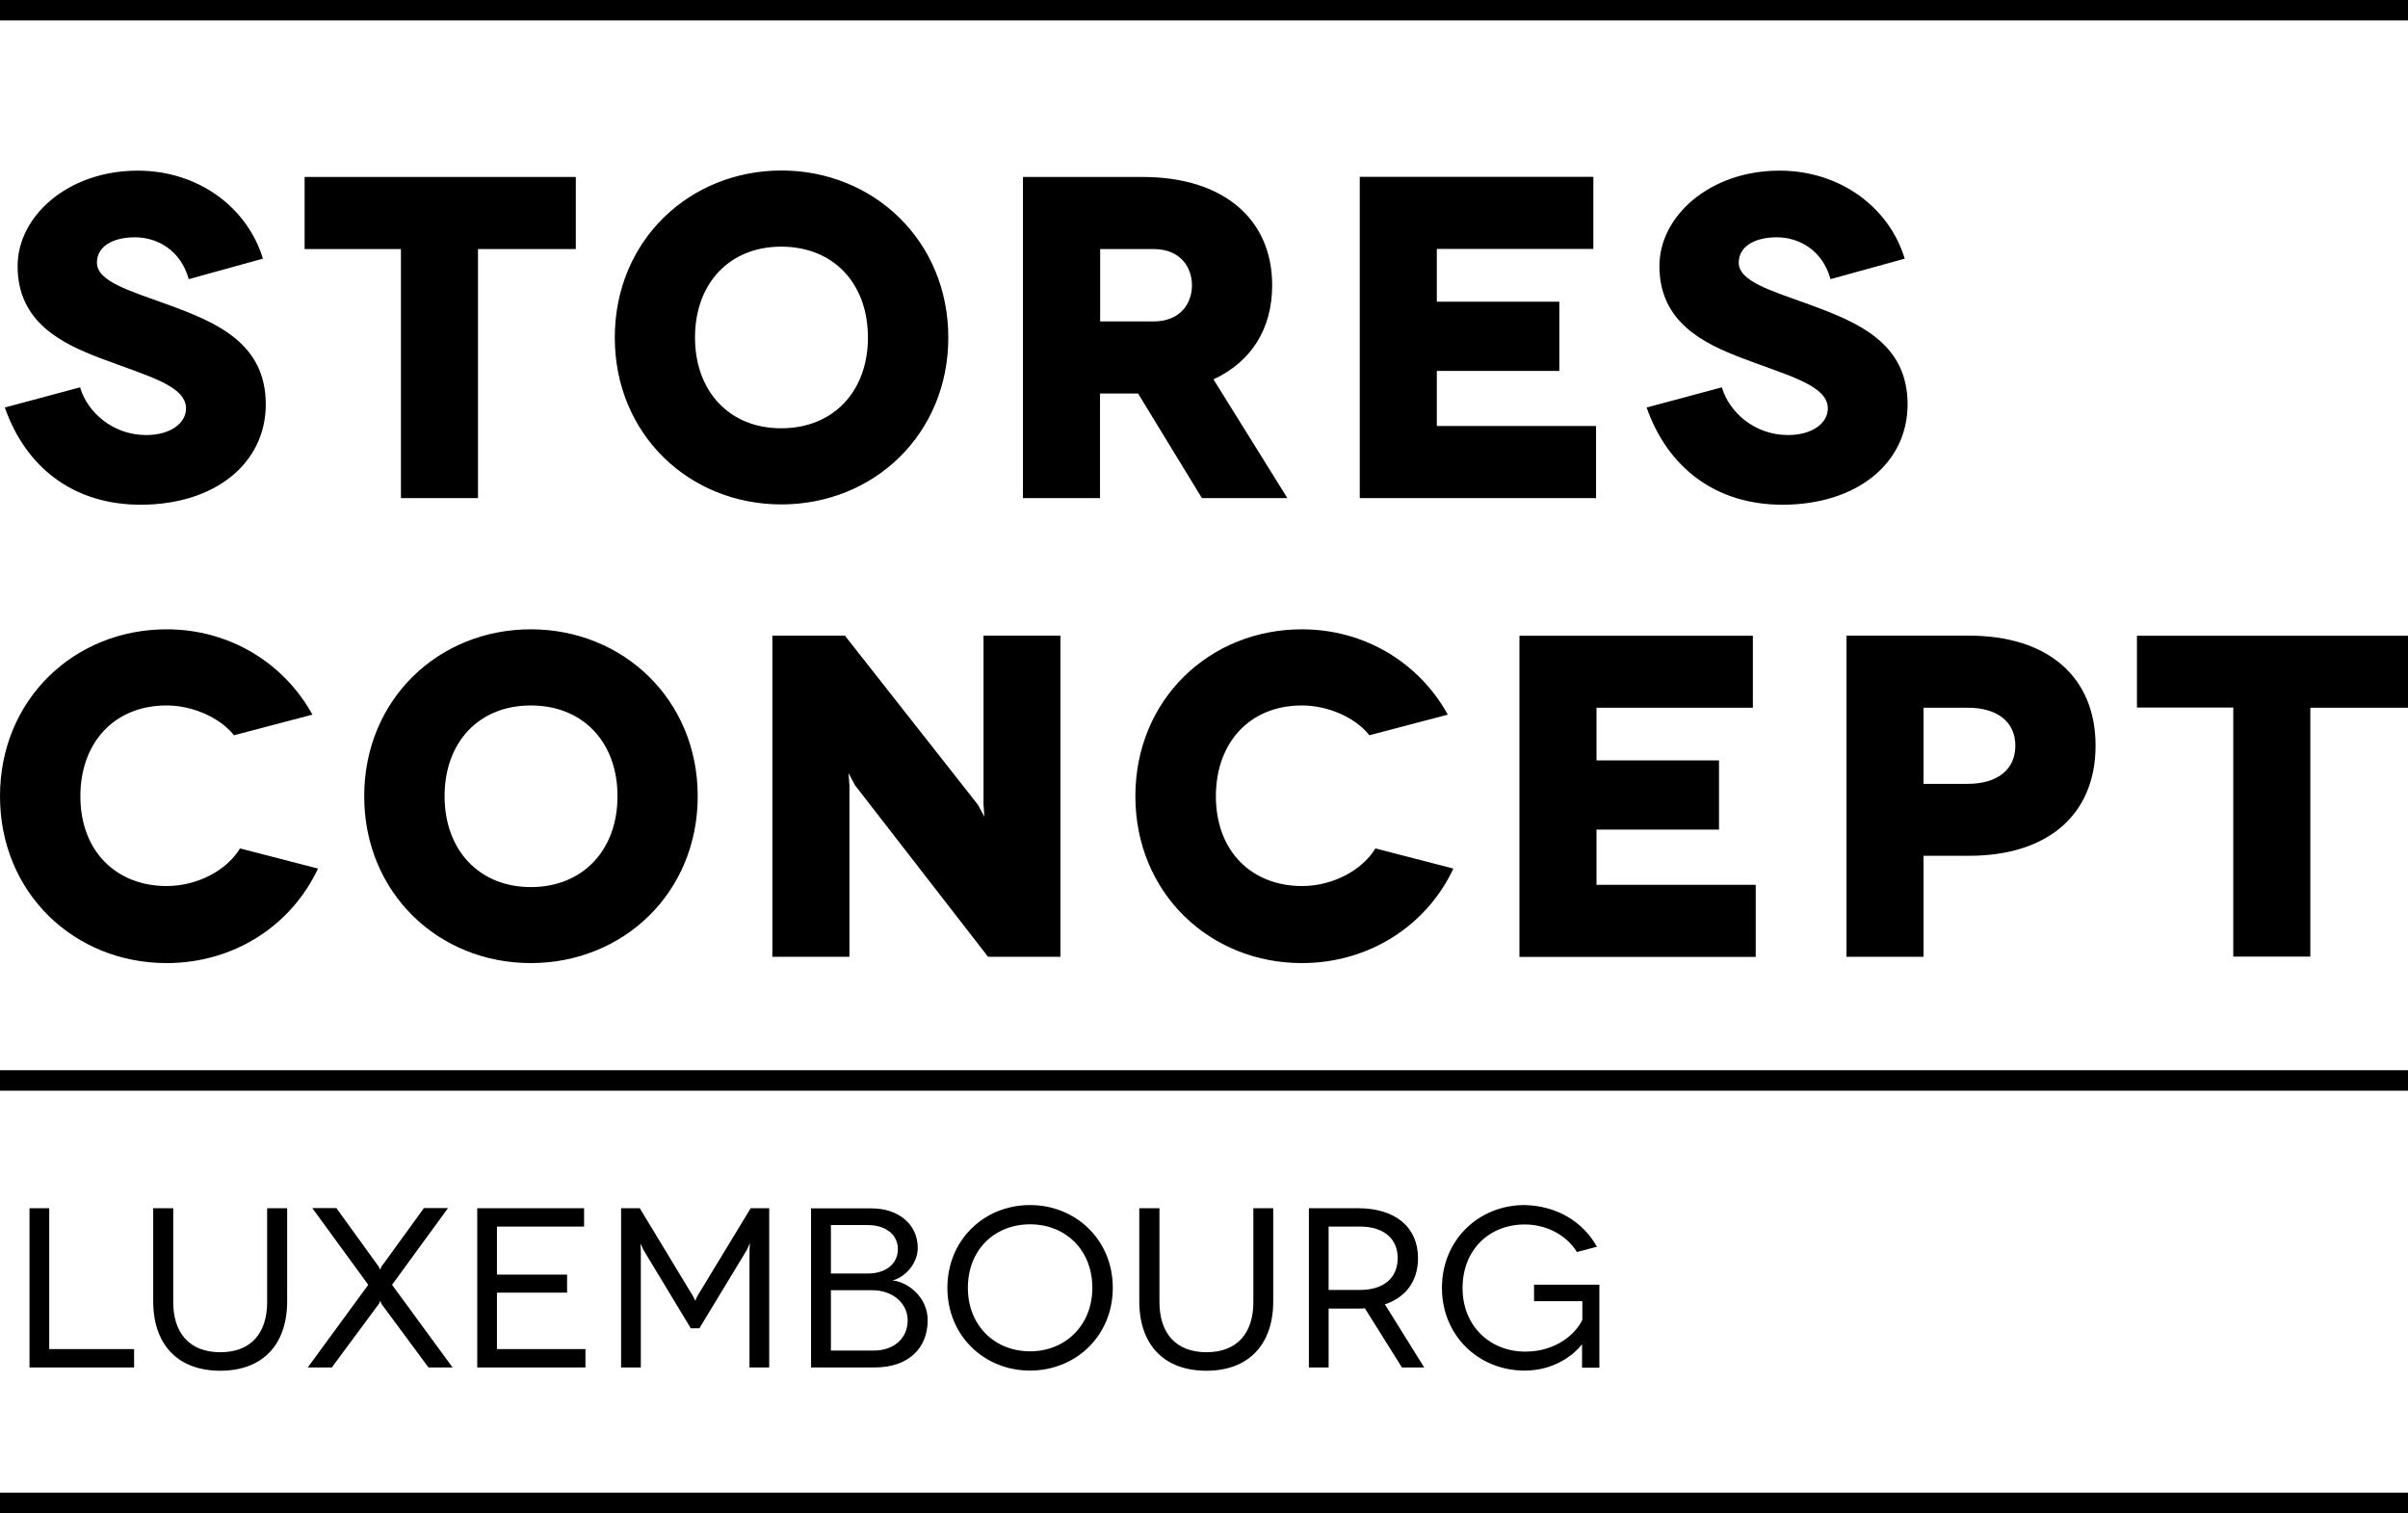
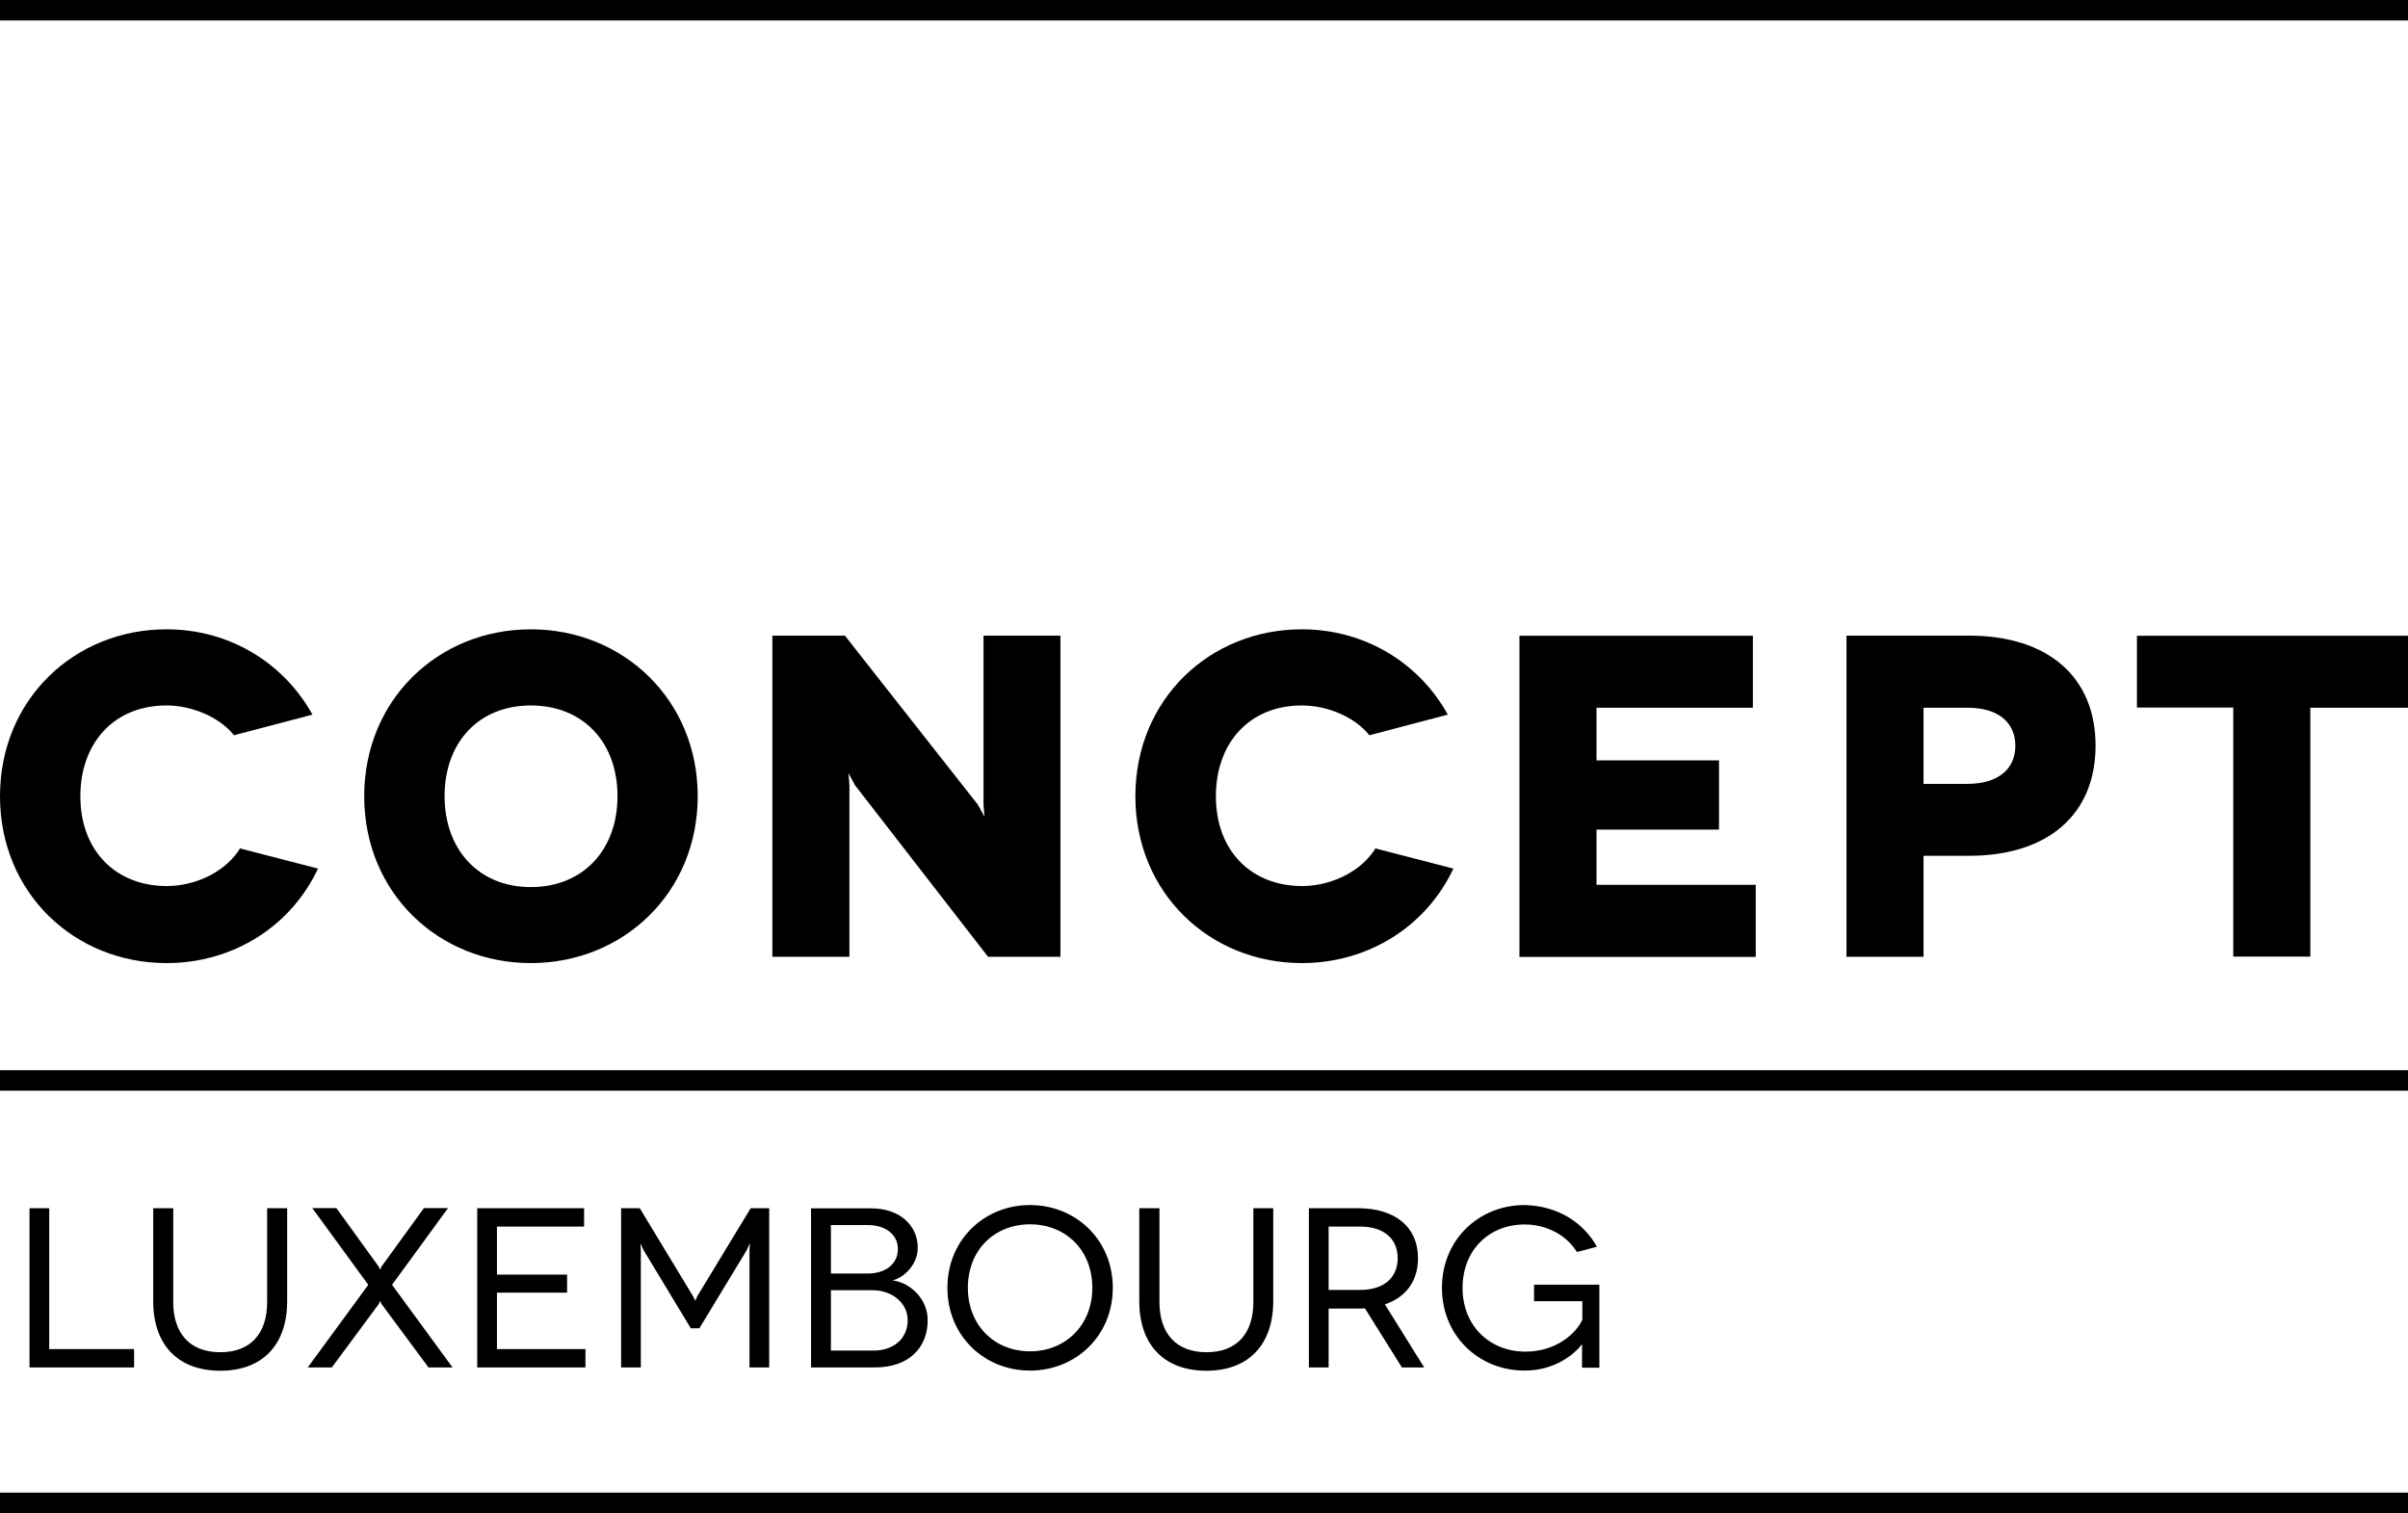
<svg xmlns="http://www.w3.org/2000/svg" version="1.1" id="Calque_1" x="0px" y="0px" width="160px" height="100.55px" viewBox="0 0 160 100.55" enable-background="new 0 0 160 100.55" xml:space="preserve">
  <g>
    <path d="M105.12,90.89h1.15v-5.52h-4.34v1.1h3.21v1.23c-0.41,0.91-1.74,2.12-3.78,2.12c-2.37,0-4.18-1.71-4.18-4.23   c0-2.51,1.75-4.22,4.13-4.22c1.45,0,2.77,0.7,3.47,1.83l1.33-0.35c-0.92-1.64-2.63-2.72-4.81-2.77c-3.04,0-5.49,2.31-5.49,5.5   c0,3.19,2.45,5.5,5.49,5.5c2.05,0,3.33-1.12,3.82-1.75V90.89z M88.28,85.72v-4.21h2.09c1.57,0,2.5,0.8,2.5,2.1   c0,1.24-0.85,2.11-2.5,2.11H88.28z M94.63,90.87l-2.61-4.19c1.4-0.47,2.2-1.56,2.2-3.07c0-2.06-1.5-3.32-3.99-3.32h-3.26v10.58   h1.31v-3.91h1.95c0.16,0,0.32,0,0.46-0.02l2.46,3.93H94.63z M83.28,80.29v6.24c0,2.06-1.08,3.33-3.11,3.33   c-2.04,0-3.13-1.27-3.13-3.33v-6.24H75.7v6.18c0,2.9,1.65,4.62,4.46,4.62c2.79,0,4.44-1.72,4.44-4.62v-6.18H83.28z M64.31,85.58   c0-2.52,1.77-4.22,4.13-4.22c2.35,0,4.14,1.69,4.14,4.22c0,2.49-1.79,4.22-4.14,4.22C66.08,89.8,64.31,88.07,64.31,85.58    M62.95,85.58c0,3.19,2.45,5.5,5.49,5.5c3.04,0,5.5-2.31,5.5-5.5c0-3.19-2.46-5.5-5.5-5.5C65.4,80.08,62.95,82.39,62.95,85.58    M55.21,89.75v-4.01h2.77c1.27,0,2.33,0.82,2.33,2c0,1.24-0.97,2.01-2.25,2.01H55.21z M55.21,84.63v-3.22h2.45c1.2,0,2,0.64,2,1.6   c0,0.97-0.8,1.62-2,1.62H55.21z M53.89,80.29v10.58h4.25c2.24,0,3.5-1.3,3.5-3.14c0-1.5-1.28-2.54-2.34-2.64   c0.81-0.2,1.68-1.1,1.68-2.16c0-1.54-1.24-2.63-3.08-2.63H53.89z M49.88,80.29l-3.55,5.85l-0.13,0.3l-0.15-0.3l-3.54-5.85h-1.24   v10.58h1.31v-7.8l-0.03-0.44l0.21,0.44l3.14,5.2h0.57l3.15-5.2l0.21-0.46l-0.03,0.46v7.8h1.31V80.29H49.88z M33.02,89.65V85.9h4.66   V84.7h-4.66v-3.19h5.79v-1.22h-7.1v10.58h7.19v-1.22H33.02z M25.34,86.64l3.13,4.23h1.6l-4.02-5.49l3.72-5.1h-1.6l-2.83,3.9   l-0.08,0.2l-0.09-0.2l-2.82-3.9h-1.6l3.72,5.1l-4.02,5.49h1.6l3.13-4.23l0.09-0.2L25.34,86.64z M17.75,80.29v6.24   c0,2.06-1.07,3.33-3.11,3.33c-2.04,0-3.13-1.27-3.13-3.33v-6.24h-1.33v6.18c0,2.9,1.65,4.62,4.46,4.62c2.8,0,4.44-1.72,4.44-4.62   v-6.18H17.75z M3.27,89.65v-9.36H1.96v10.58h6.95v-1.22H3.27z" />
    <path d="M141.99,42.24v4.78h6.4v16.55h5.12V47.03h6.5v-4.78H141.99z M127.81,52.09v-5.06h2.93c1.98,0,3.17,0.94,3.17,2.53   c0,1.58-1.19,2.53-3.17,2.53H127.81z M122.69,42.24v21.34h5.12v-6.71h3.02c5.24,0,8.41-2.74,8.41-7.32c0-4.57-3.17-7.31-8.41-7.31   H122.69z M106.08,58.79v-3.66h8.14v-4.6h-8.14v-3.5h10.39v-4.78h-15.51v21.34h15.7v-4.79H106.08z M96.2,47.49   c-1.89-3.42-5.49-5.67-9.7-5.67c-6.12,0-11.06,4.66-11.06,11.09c0,6.43,4.94,11.09,11.06,11.09c4.48,0,8.3-2.5,10.07-6.28   l-5.18-1.34c-0.89,1.46-2.84,2.5-4.88,2.5c-3.32,0-5.72-2.29-5.72-5.97c0-3.5,2.19-6.03,5.72-6.03c1.68,0,3.51,0.76,4.48,1.98   L96.2,47.49z M65.35,42.24v11.24l0.06,0.79l-0.43-0.79l-8.84-11.24h-4.82v21.34h5.12v-11.4l-0.06-0.8l0.43,0.8l8.84,11.4h4.81   V42.24H65.35z M29.54,52.91c0-3.6,2.29-6.03,5.73-6.03c3.47,0,5.76,2.44,5.76,6.03c0,3.57-2.29,6.04-5.76,6.04   C31.83,58.95,29.54,56.48,29.54,52.91 M24.2,52.91c0,6.43,4.94,11.09,11.07,11.09c6.13,0,11.09-4.66,11.09-11.09   c0-6.43-4.97-11.09-11.09-11.09C29.14,41.82,24.2,46.48,24.2,52.91 M20.76,47.49c-1.89-3.42-5.49-5.67-9.69-5.67   C4.94,41.82,0,46.48,0,52.91c0,6.43,4.94,11.09,11.07,11.09c4.48,0,8.29-2.5,10.06-6.28l-5.18-1.34c-0.89,1.46-2.83,2.5-4.88,2.5   c-3.32,0-5.73-2.29-5.73-5.97c0-3.5,2.2-6.03,5.73-6.03c1.67,0,3.5,0.76,4.48,1.98L20.76,47.49z" />
-     <path d="M126.56,17.19c-1.01-3.35-4.23-5.85-8.32-5.85c-4.63,0-7.98,3.02-7.98,6.34c0,3.75,2.96,5.15,5.52,6.13   c3.05,1.16,5.67,1.8,5.67,3.33c0,0.97-1.01,1.77-2.65,1.77c-2.2,0-3.9-1.5-4.39-3.17l-5,1.34c1.4,3.99,4.58,6.46,9.02,6.46   c4.97,0,8.32-2.77,8.32-6.67c0-4.09-3.33-5.46-6.49-6.62c-2.59-0.94-4.73-1.55-4.73-2.8c0-1.04,1.01-1.68,2.53-1.68   c1.52,0,3.05,0.89,3.57,2.78L126.56,17.19z M95.47,28.31v-3.66h8.14v-4.6h-8.14v-3.51h10.4v-4.79H90.35V33.1h15.7v-4.79H95.47z    M73.1,16.55h3.54c1.83,0,2.56,1.25,2.56,2.41c0,1.16-0.73,2.4-2.56,2.4H73.1V16.55z M85.54,33.1l-4.91-7.89   c2.5-1.16,3.9-3.35,3.9-6.25c0-4.39-3.23-7.2-8.6-7.2h-7.96V33.1h5.12v-6.95h2.53l4.24,6.95H85.54z M46.18,22.43   c0-3.6,2.29-6.04,5.73-6.04c3.47,0,5.76,2.44,5.76,6.04c0,3.57-2.29,6.03-5.76,6.03C48.47,28.47,46.18,26,46.18,22.43 M40.85,22.43   c0,6.43,4.94,11.09,11.07,11.09c6.13,0,11.09-4.66,11.09-11.09c0-6.43-4.97-11.1-11.09-11.1C45.79,11.34,40.85,16,40.85,22.43    M20.24,11.76v4.79h6.4V33.1h5.12V16.55h6.5v-4.79H20.24z M17.47,17.19c-1.01-3.35-4.24-5.85-8.32-5.85   c-4.63,0-7.98,3.02-7.98,6.34c0,3.75,2.95,5.15,5.52,6.13c3.05,1.16,5.67,1.8,5.67,3.33c0,0.97-1.01,1.77-2.65,1.77   c-2.2,0-3.9-1.5-4.39-3.17l-5,1.34c1.4,3.99,4.57,6.46,9.02,6.46c4.97,0,8.32-2.77,8.32-6.67c0-4.09-3.32-5.46-6.49-6.62   c-2.59-0.94-4.73-1.55-4.73-2.8c0-1.04,1-1.68,2.53-1.68c1.52,0,3.05,0.89,3.57,2.78L17.47,17.19z" />
    <rect y="71.12" width="160" height="1.36" />
    <rect width="160" height="1.36" />
    <rect y="99.19" width="160" height="1.36" />
  </g>
</svg>